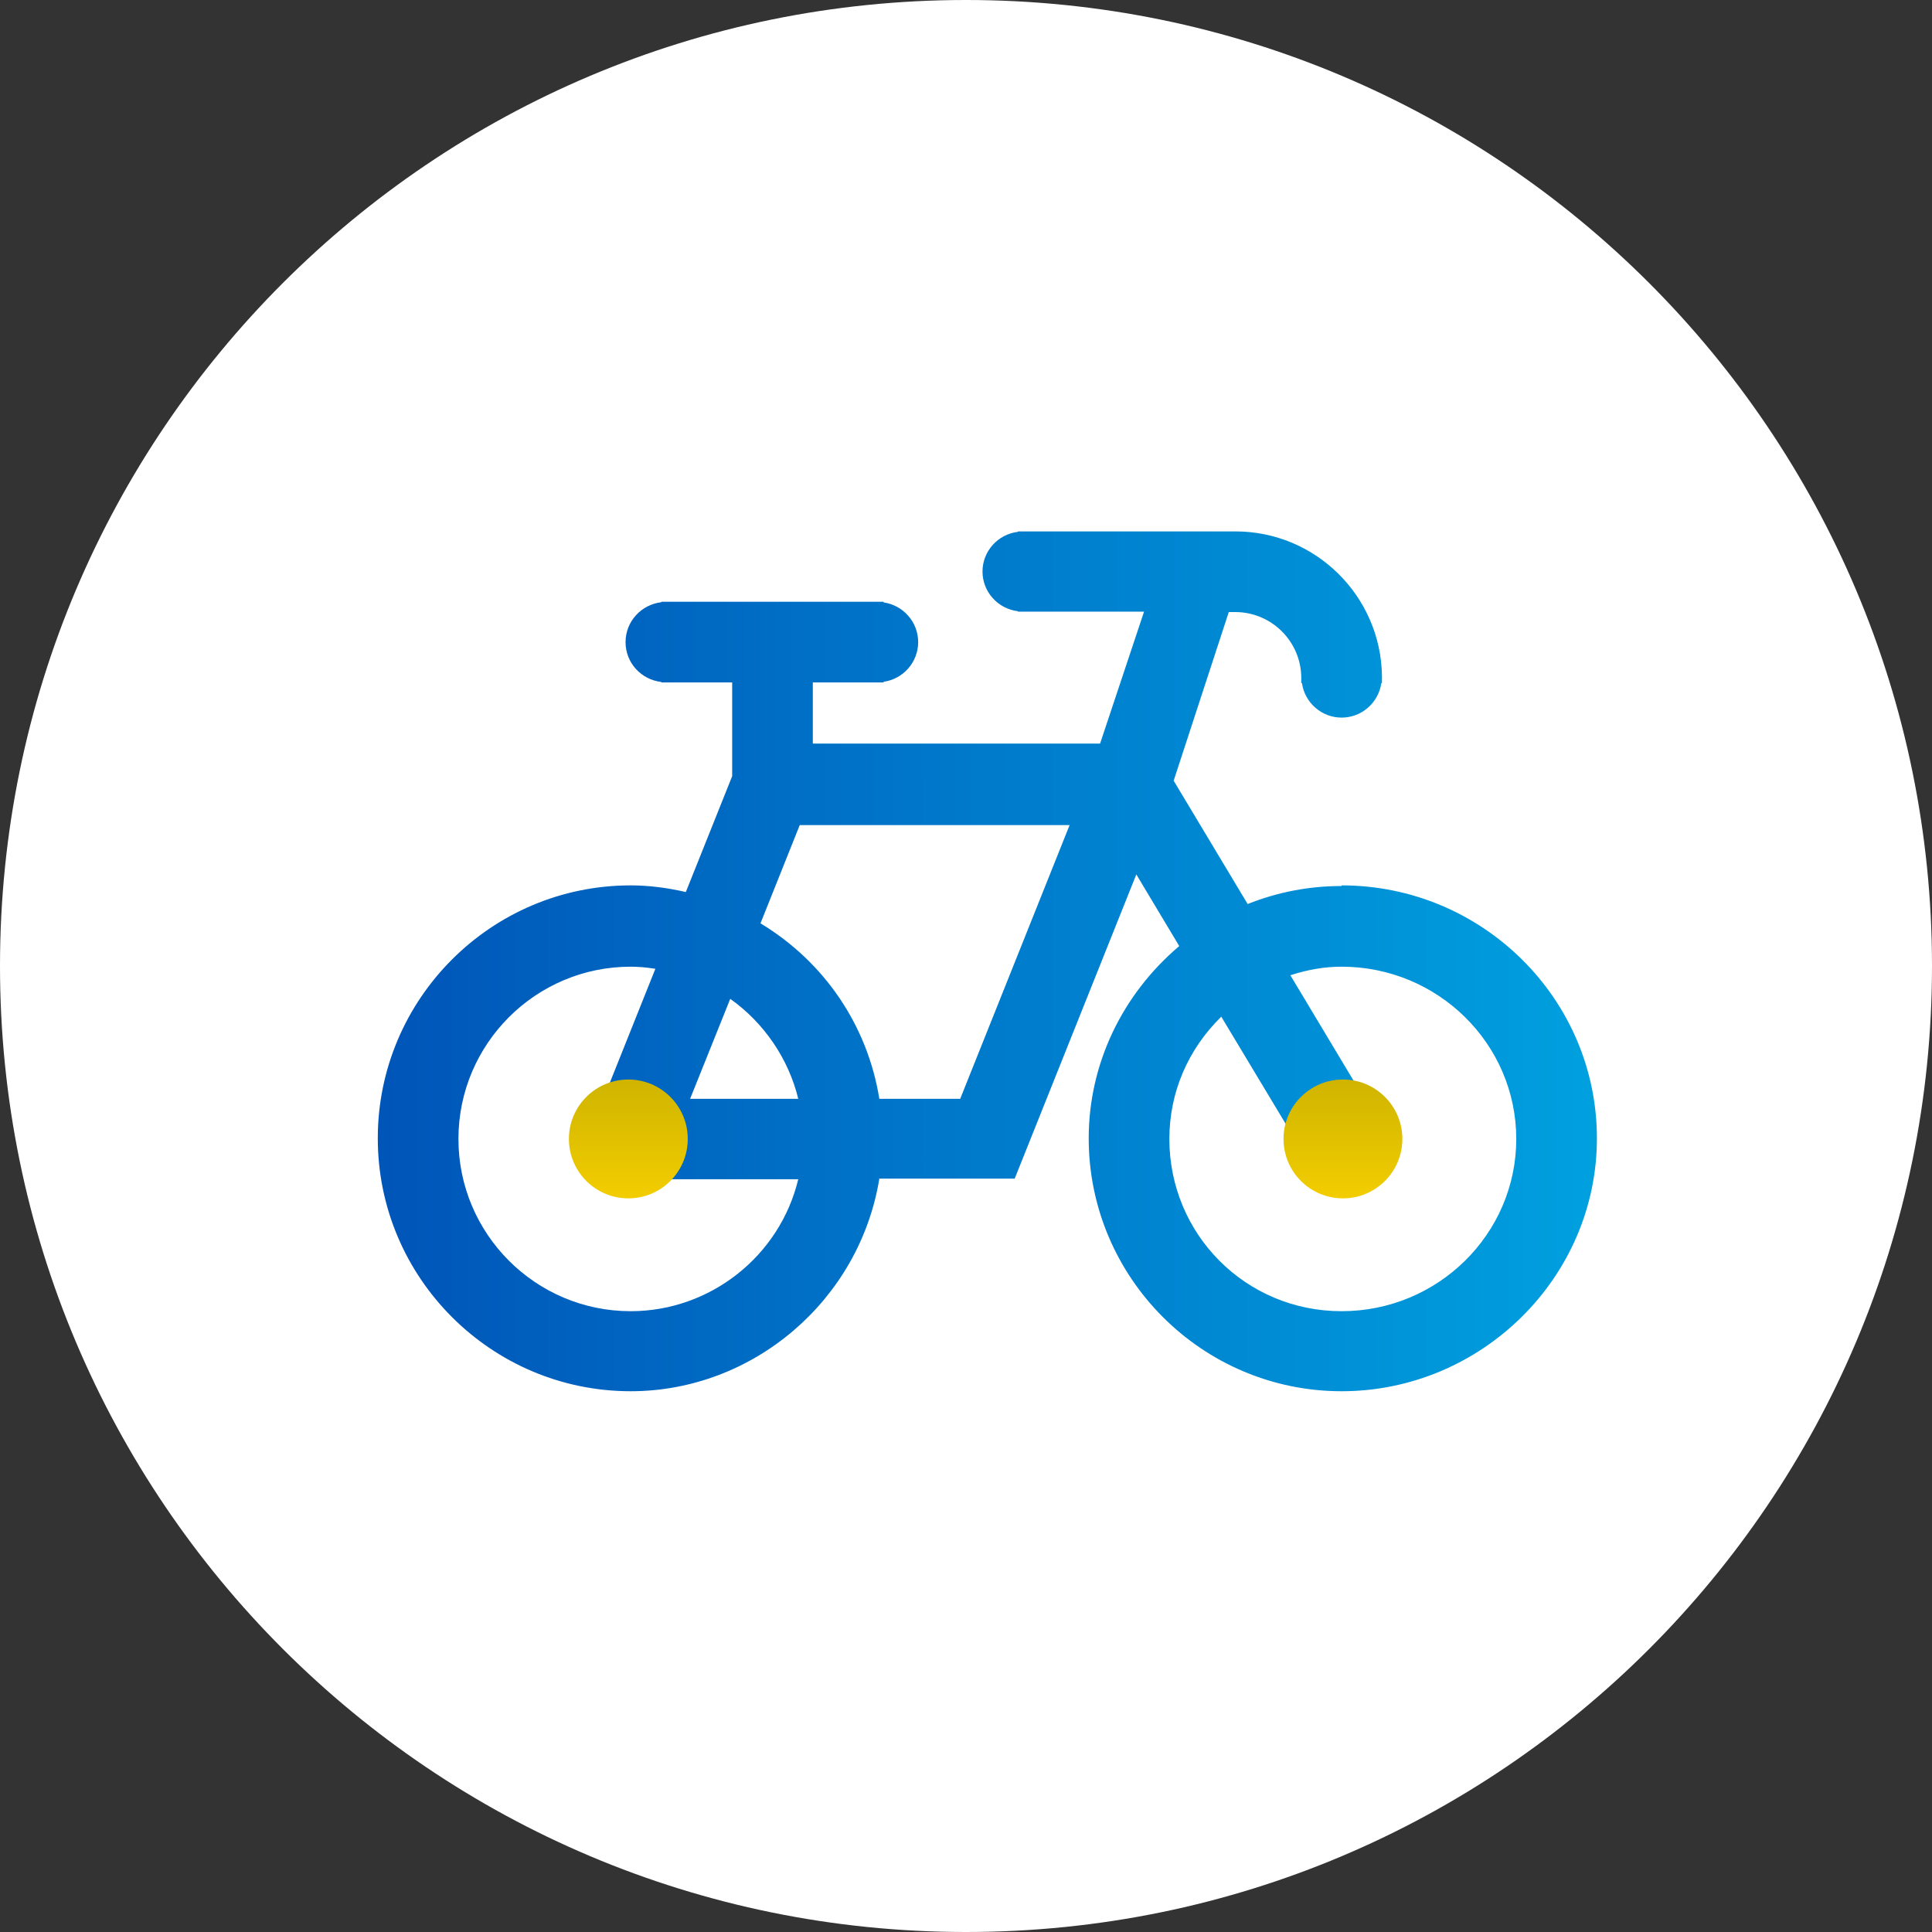
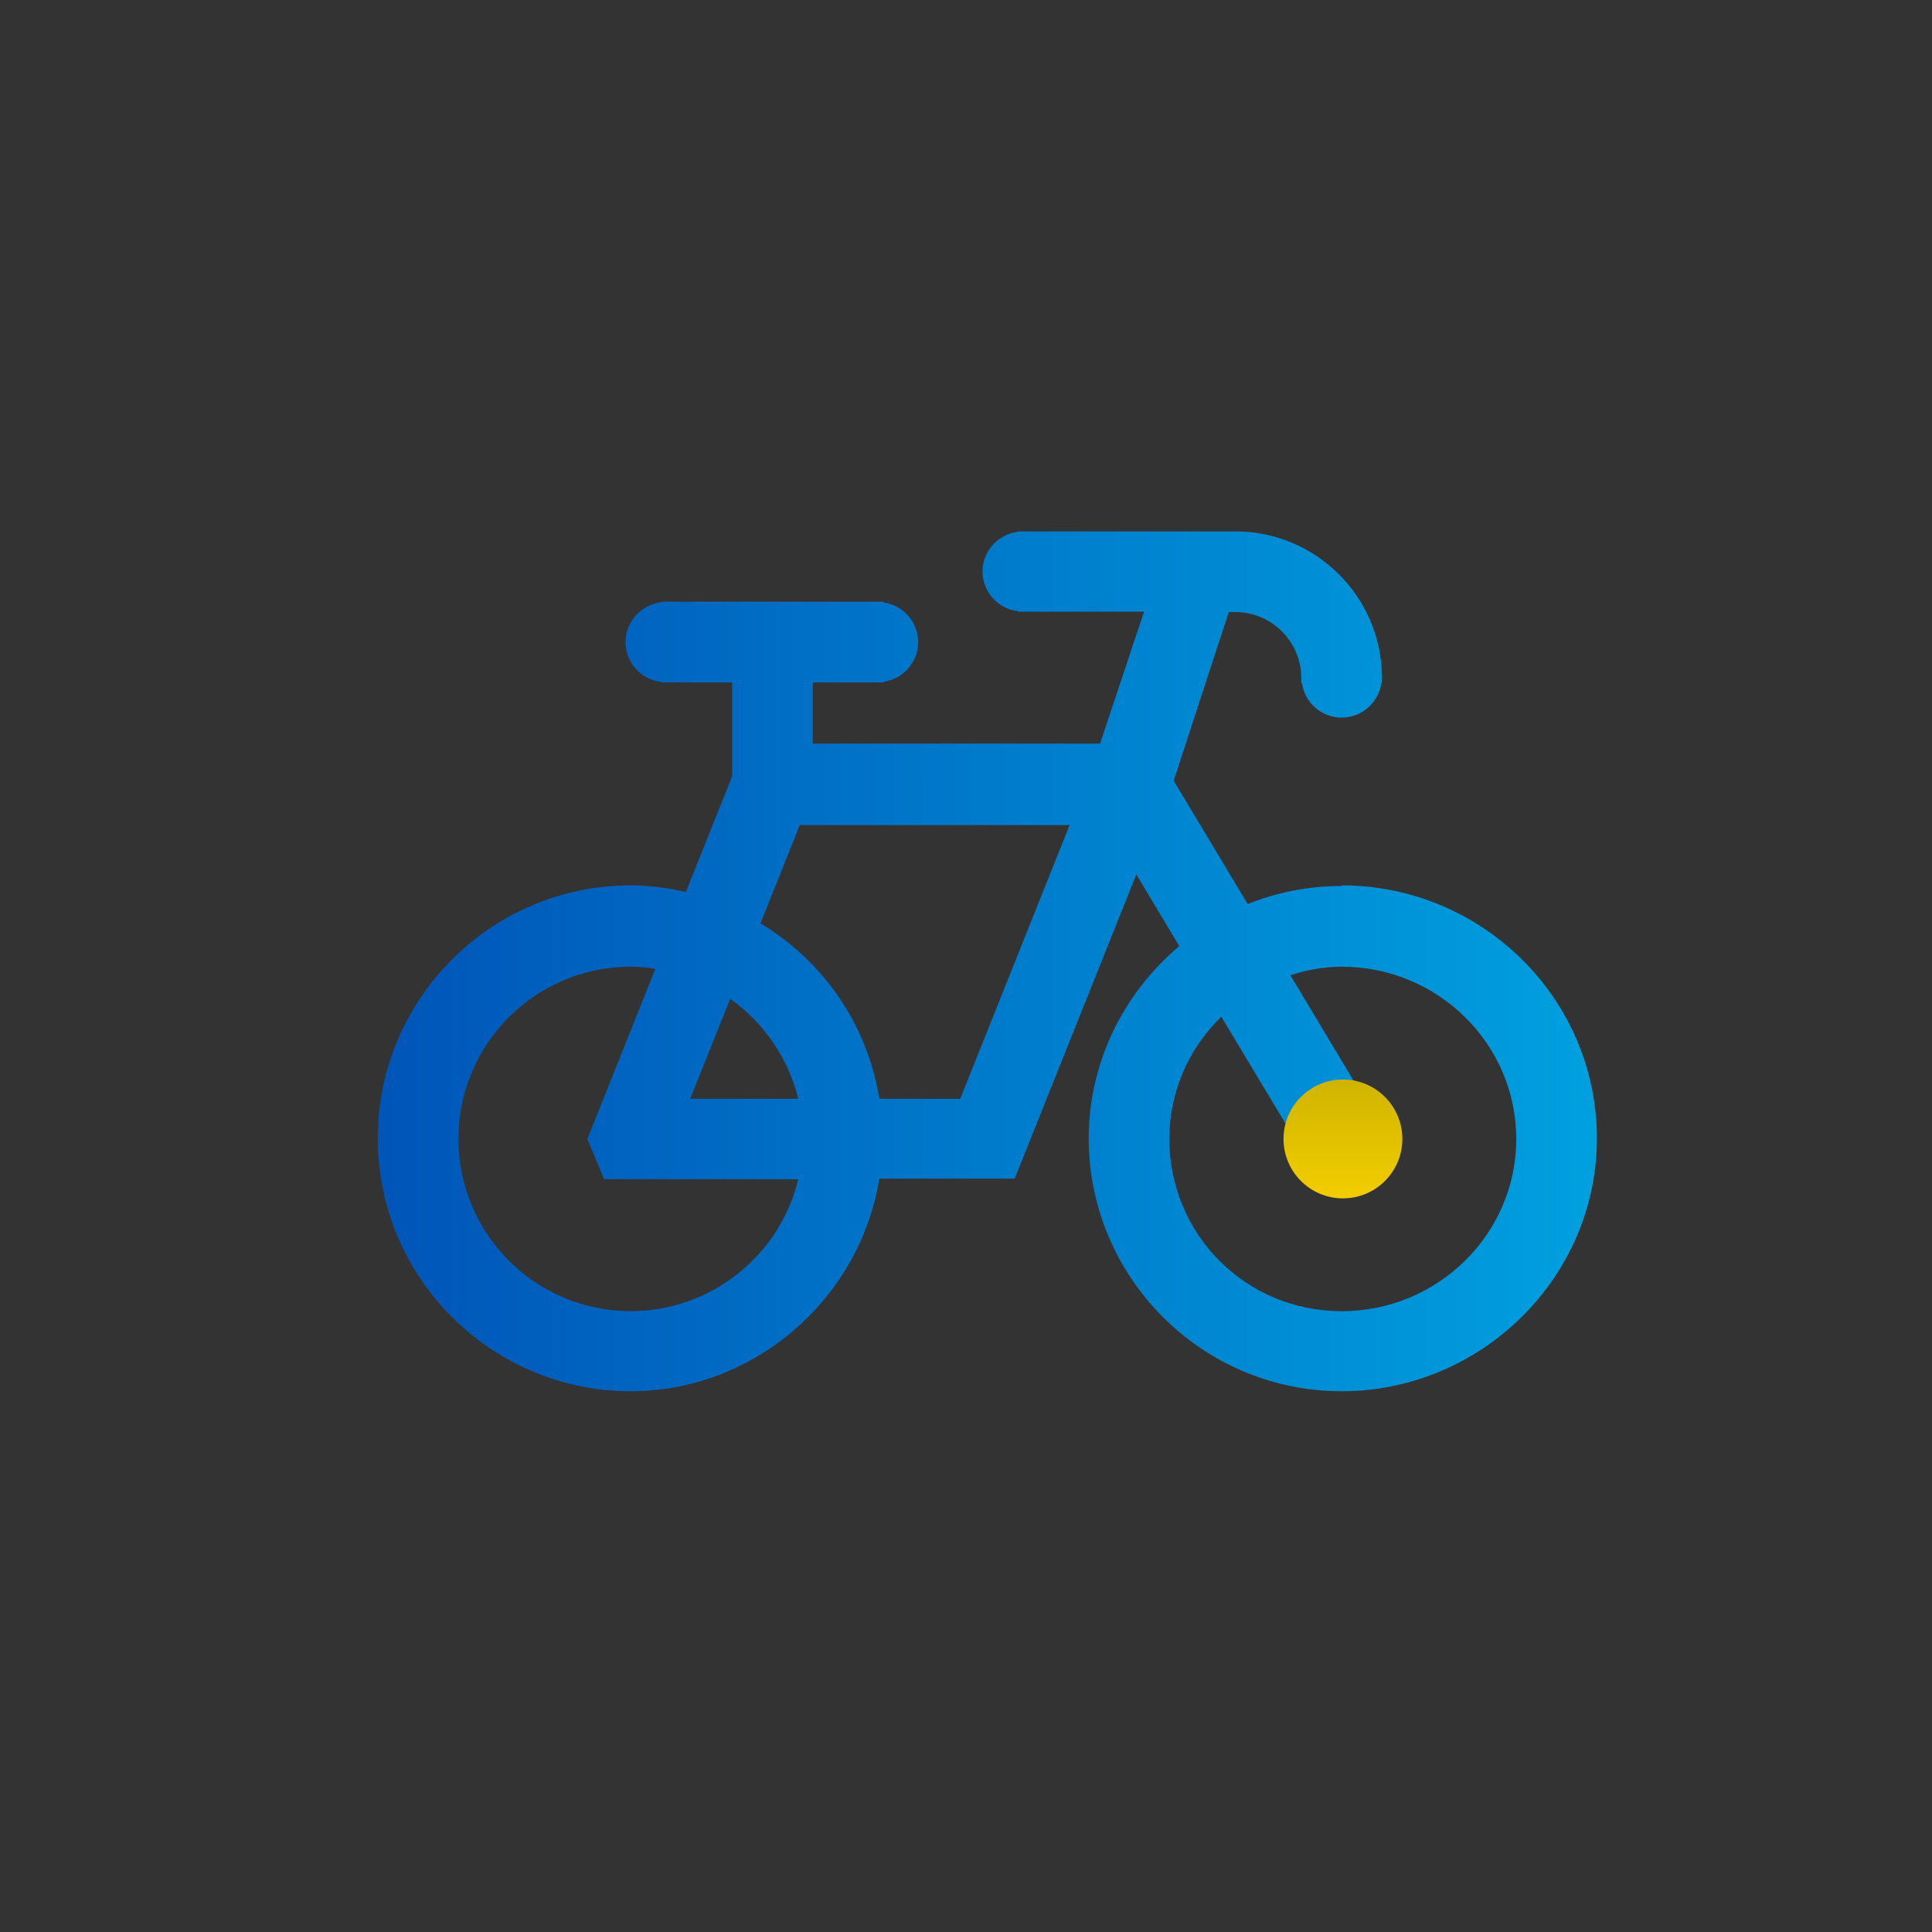
<svg xmlns="http://www.w3.org/2000/svg" width="70" height="70" viewBox="0 0 70 70" fill="none">
  <rect x="0" y="0" width="70" height="70" fill="#333333" stroke="none" />
  <g clip-path="url(#clip0_7086_1859)">
-     <path d="M35 70C54.33 70 70 54.33 70 35C70 15.67 54.33 0 35 0C15.67 0 0 15.67 0 35C0 54.33 15.67 70 35 70Z" fill="white" />
    <path d="M48.61 32.102C47.436 32.102 46.294 32.32 45.205 32.755L42.524 28.286L44.521 22.176H44.755C46.076 22.176 47.148 23.249 47.148 24.57V24.749H47.172C47.273 25.456 47.879 26 48.61 26C49.34 26 49.947 25.456 50.048 24.749H50.071V24.57C50.071 24.57 50.071 24.555 50.071 24.547C50.071 24.547 50.071 24.547 50.071 24.532C50.071 24.516 50.071 24.508 50.071 24.493C50.032 21.601 47.669 19.254 44.762 19.254H36.881V19.27C36.158 19.355 35.598 19.969 35.598 20.707C35.598 21.446 36.158 22.06 36.881 22.145V22.161H41.451L39.858 26.941H29.45V24.726H32.015V24.703C32.723 24.602 33.267 23.995 33.267 23.265C33.267 22.534 32.723 21.928 32.015 21.827V21.803H23.963V21.819C23.24 21.904 22.665 22.511 22.665 23.265C22.665 24.018 23.232 24.625 23.963 24.71V24.726H26.528V28.122L24.849 32.32C24.134 32.156 23.473 32.079 22.851 32.079C17.799 32.079 13.688 36.19 13.688 41.243C13.688 46.295 17.799 50.407 22.851 50.407C27.297 50.407 31.145 47.103 31.86 42.704H36.764L41.171 31.682L42.726 34.278C40.643 36.043 39.446 38.569 39.446 41.243C39.446 46.295 43.558 50.407 48.61 50.407C53.662 50.407 57.859 46.295 57.859 41.243C57.859 36.19 53.709 32.079 48.61 32.079V32.102ZM47.452 42.167C47.716 42.548 48.159 42.805 48.656 42.805C49.465 42.805 50.118 42.152 50.118 41.344C50.118 41.103 50.056 40.877 49.947 40.675H49.954L46.752 35.335C47.397 35.126 48.004 35.025 48.61 35.025C52.1 35.025 54.937 37.823 54.937 41.266C54.937 44.709 52.1 47.507 48.61 47.507C45.12 47.507 42.368 44.709 42.368 41.266C42.368 39.587 43.037 38.025 44.249 36.836L47.452 42.167ZM28.922 42.727C28.253 45.51 25.735 47.507 22.851 47.507C19.408 47.507 16.61 44.709 16.61 41.266C16.61 37.823 19.408 35.025 22.851 35.025C23.123 35.025 23.411 35.048 23.745 35.102L21.281 41.266L21.888 42.727H28.922ZM38.754 29.895L34.79 39.812H31.86C31.432 37.154 29.87 34.853 27.554 33.454L28.976 29.895H38.754ZM28.922 39.812H25.004L26.458 36.19C27.686 37.061 28.572 38.367 28.922 39.812Z" fill="url(#paint0_linear_7086_1859)" />
-     <path d="M22.766 43.419C23.955 43.419 24.919 42.455 24.919 41.266C24.919 40.077 23.955 39.113 22.766 39.113C21.577 39.113 20.613 40.077 20.613 41.266C20.613 42.455 21.577 43.419 22.766 43.419Z" fill="url(#paint1_linear_7086_1859)" />
    <path d="M48.657 43.419C49.846 43.419 50.81 42.455 50.81 41.266C50.81 40.077 49.846 39.113 48.657 39.113C47.468 39.113 46.504 40.077 46.504 41.266C46.504 42.455 47.468 43.419 48.657 43.419Z" fill="url(#paint2_linear_7086_1859)" />
  </g>
  <defs>
    <linearGradient id="paint0_linear_7086_1859" x1="13.688" y1="34.83" x2="57.859" y2="34.83" gradientUnits="userSpaceOnUse">
      <stop stop-color="#0055B8" />
      <stop offset="1" stop-color="#00A0DF" />
    </linearGradient>
    <linearGradient id="paint1_linear_7086_1859" x1="22.766" y1="39.113" x2="22.766" y2="43.419" gradientUnits="userSpaceOnUse">
      <stop stop-color="#CFB400" />
      <stop offset="1" stop-color="#F2CD00" />
    </linearGradient>
    <linearGradient id="paint2_linear_7086_1859" x1="48.657" y1="39.113" x2="48.657" y2="43.419" gradientUnits="userSpaceOnUse">
      <stop stop-color="#CFB400" />
      <stop offset="1" stop-color="#F2CD00" />
    </linearGradient>
    <clipPath id="clip0_7086_1859">
      <rect width="70" height="70" fill="white" />
    </clipPath>
  </defs>
</svg>